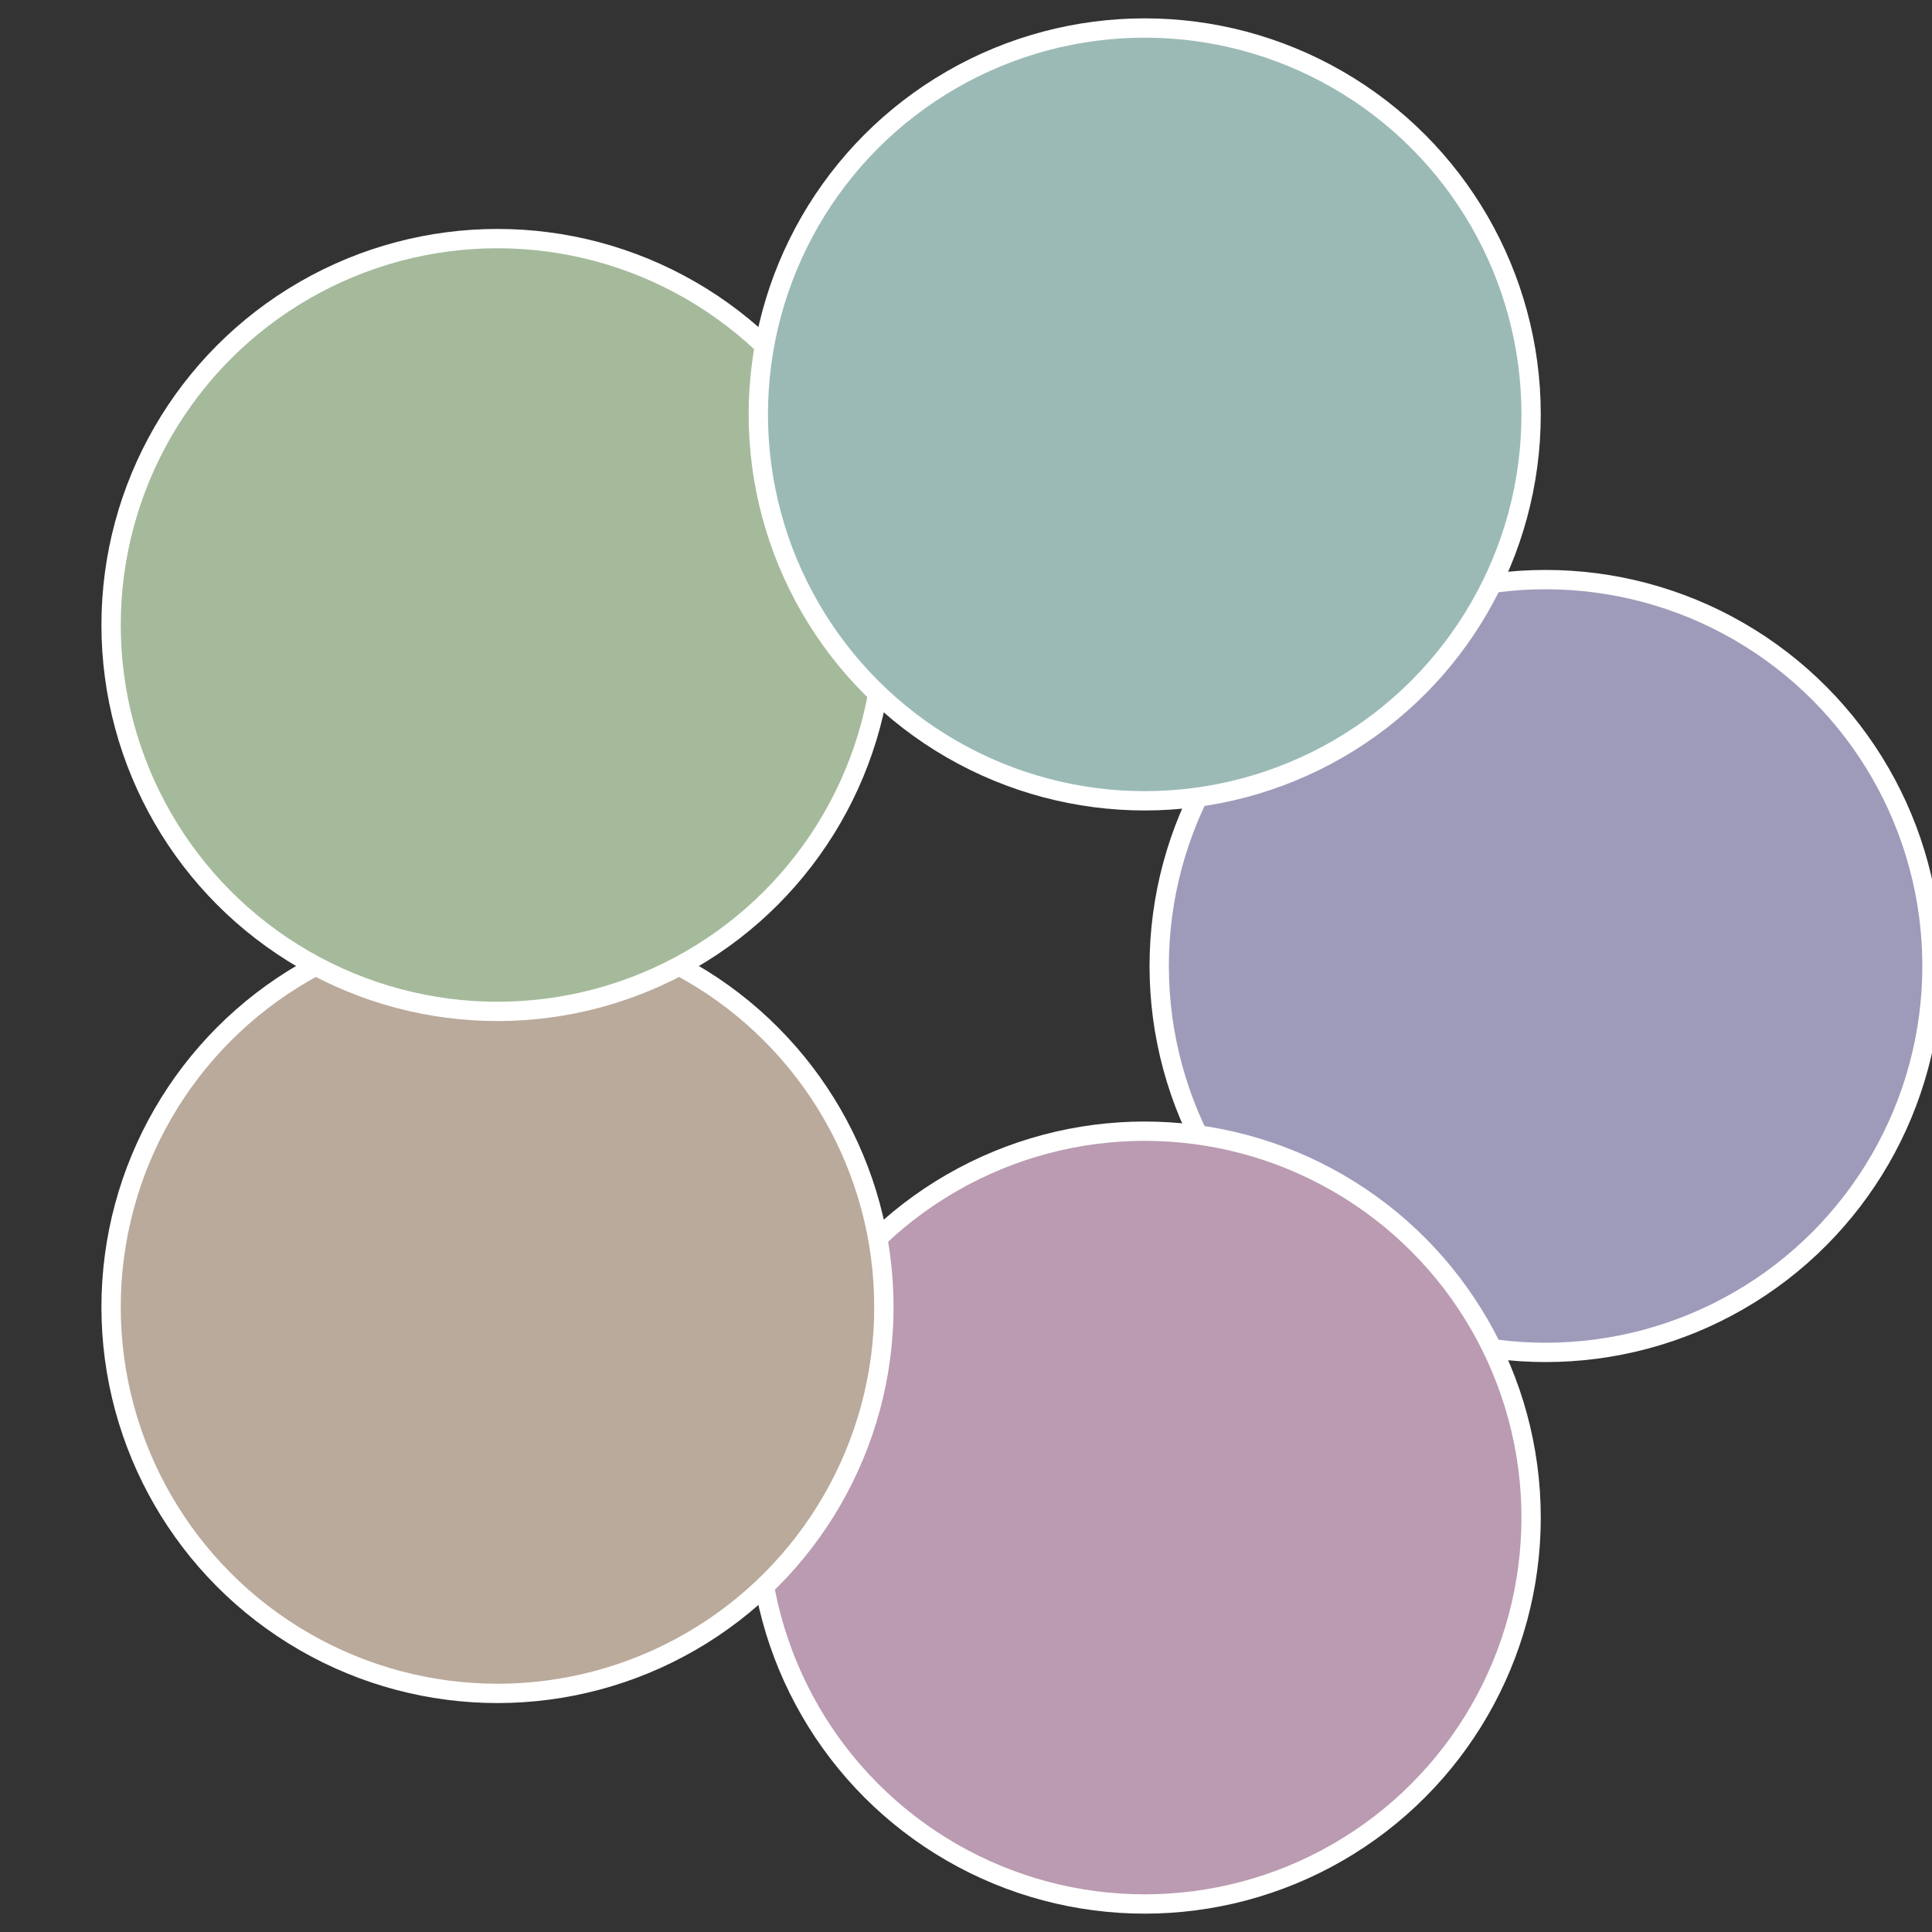
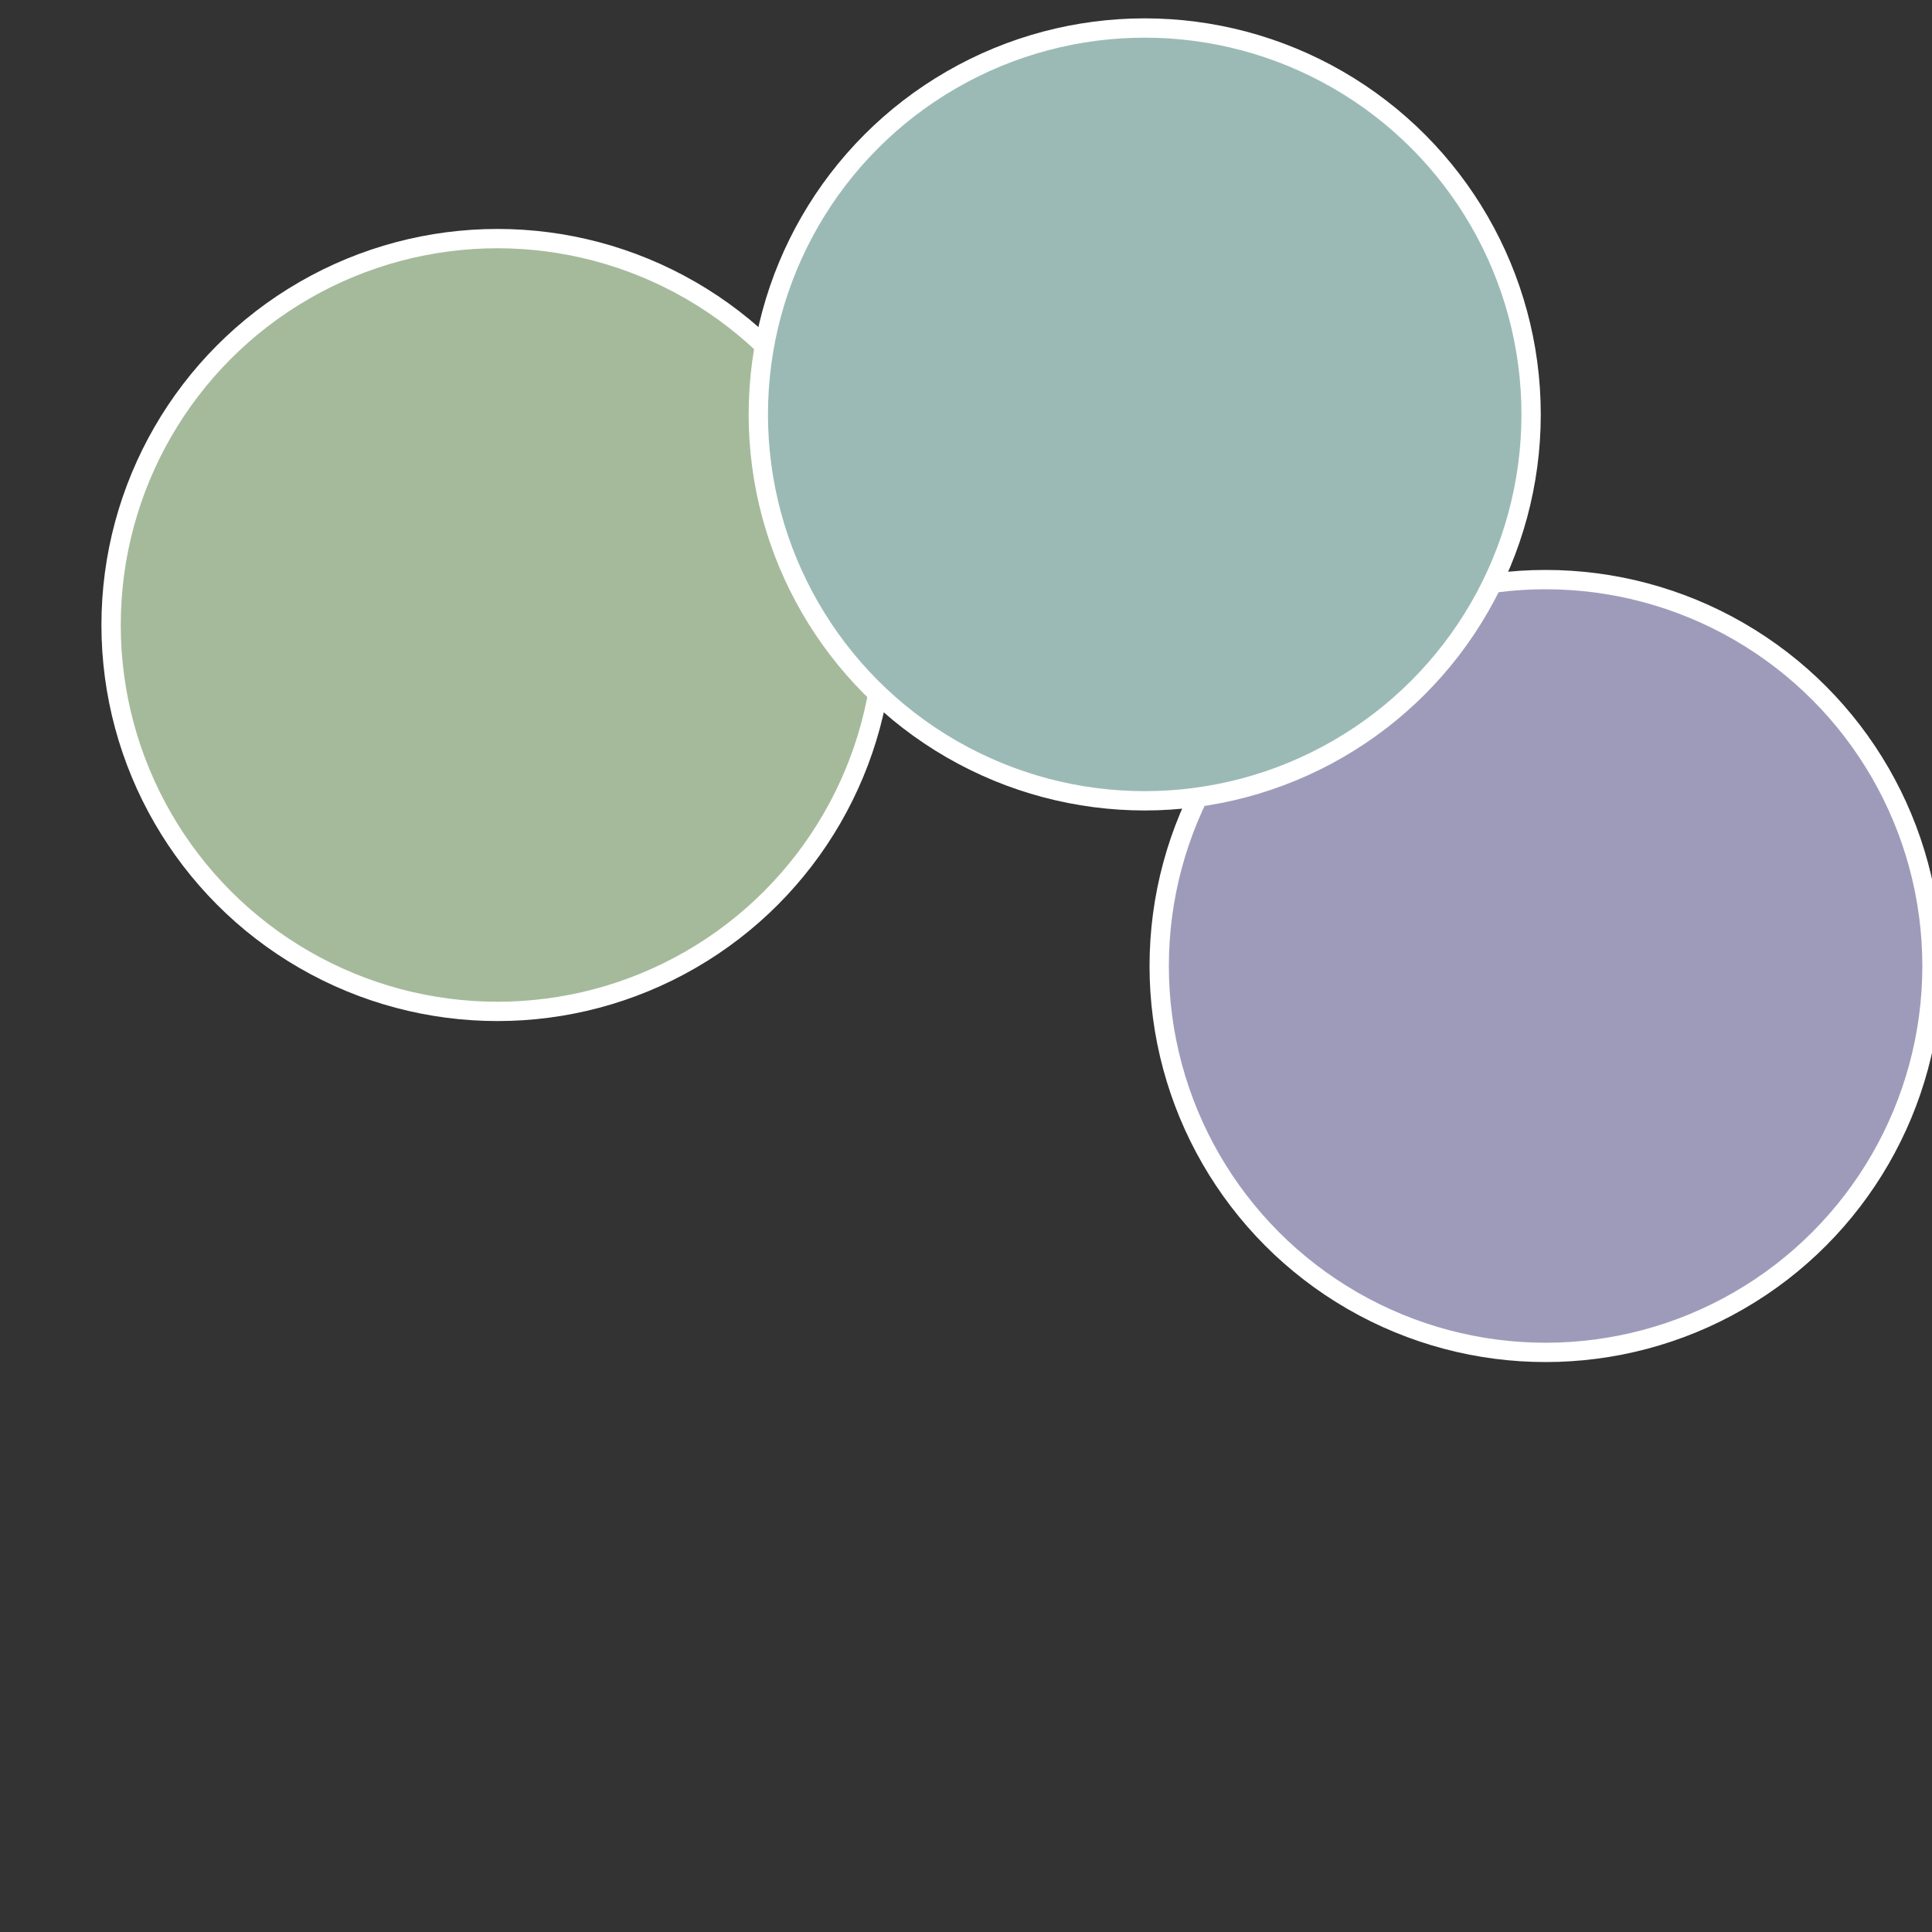
<svg xmlns="http://www.w3.org/2000/svg" width="500" height="500" viewBox="-1 -1 2 2">
  <rect x="-1" y="-1" width="2" height="2" fill="#333333" stroke="none" />
  <circle cx="0.6" cy="0" r="0.4" fill="#9e9bba" stroke="#fff" stroke-width="1%" />
-   <circle cx="0.185" cy="0.571" r="0.4" fill="#ba9bb1" stroke="#fff" stroke-width="1%" />
-   <circle cx="-0.485" cy="0.353" r="0.4" fill="#baaa9b" stroke="#fff" stroke-width="1%" />
  <circle cx="-0.485" cy="-0.353" r="0.4" fill="#a5ba9b" stroke="#fff" stroke-width="1%" />
  <circle cx="0.185" cy="-0.571" r="0.4" fill="#9bbab6" stroke="#fff" stroke-width="1%" />
</svg>